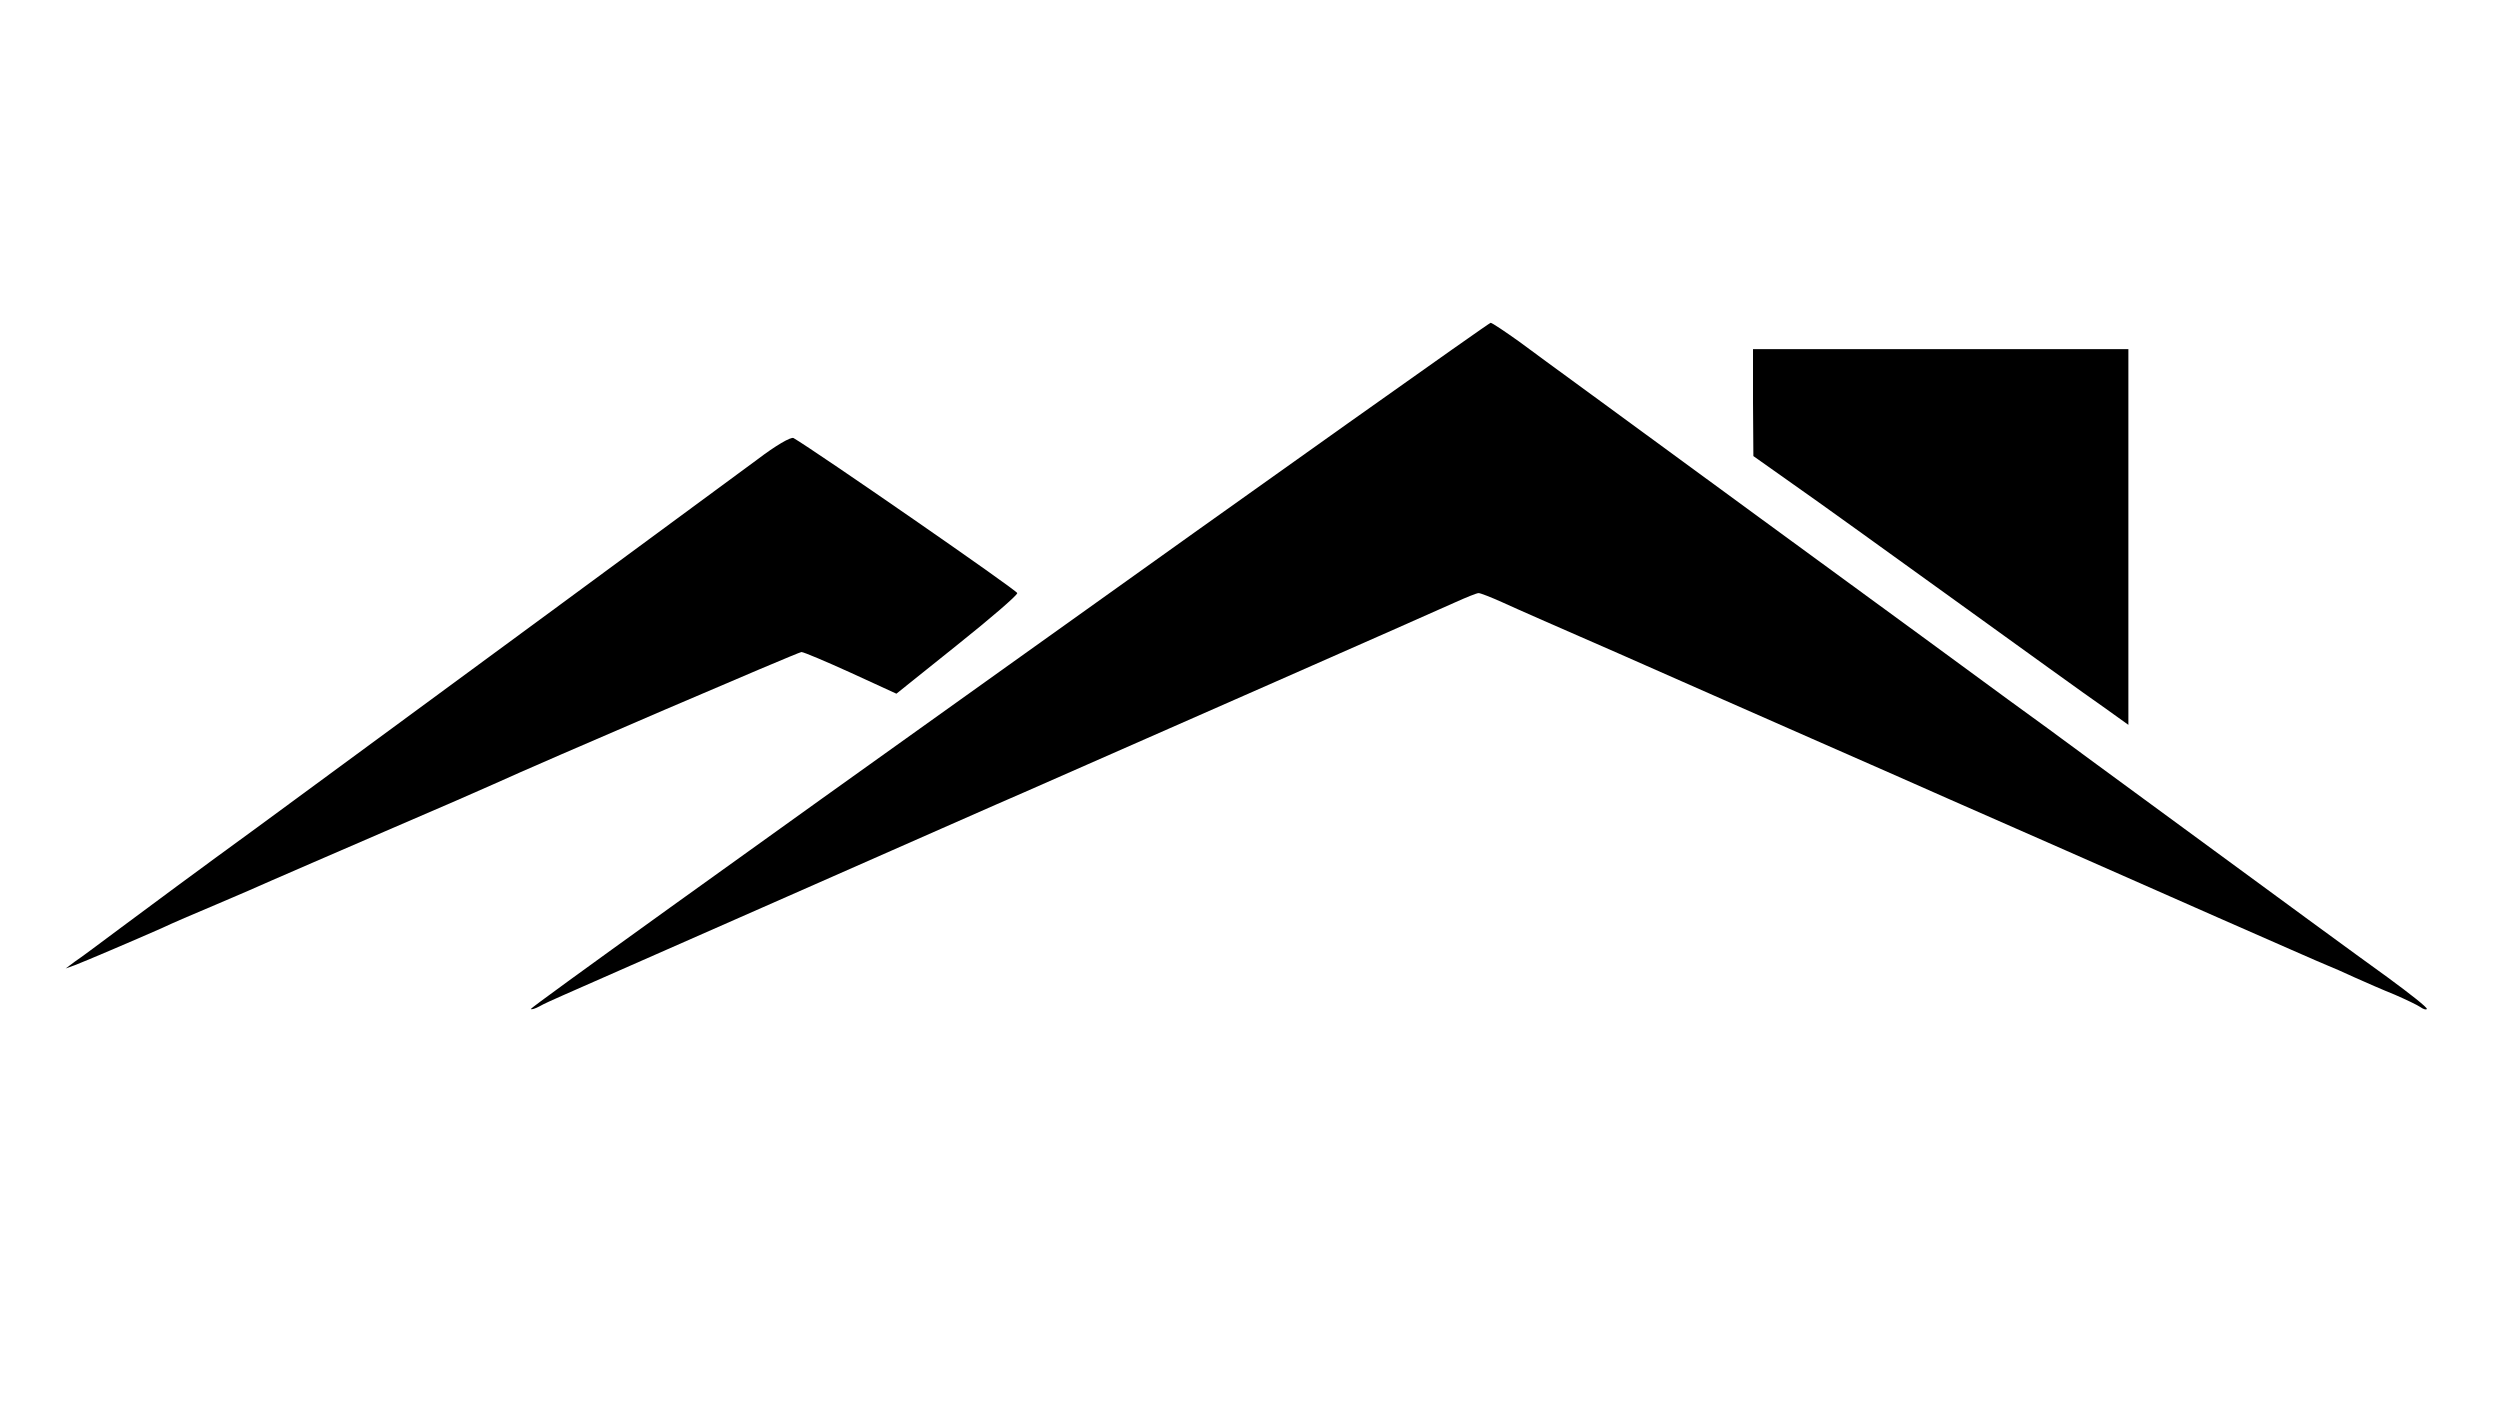
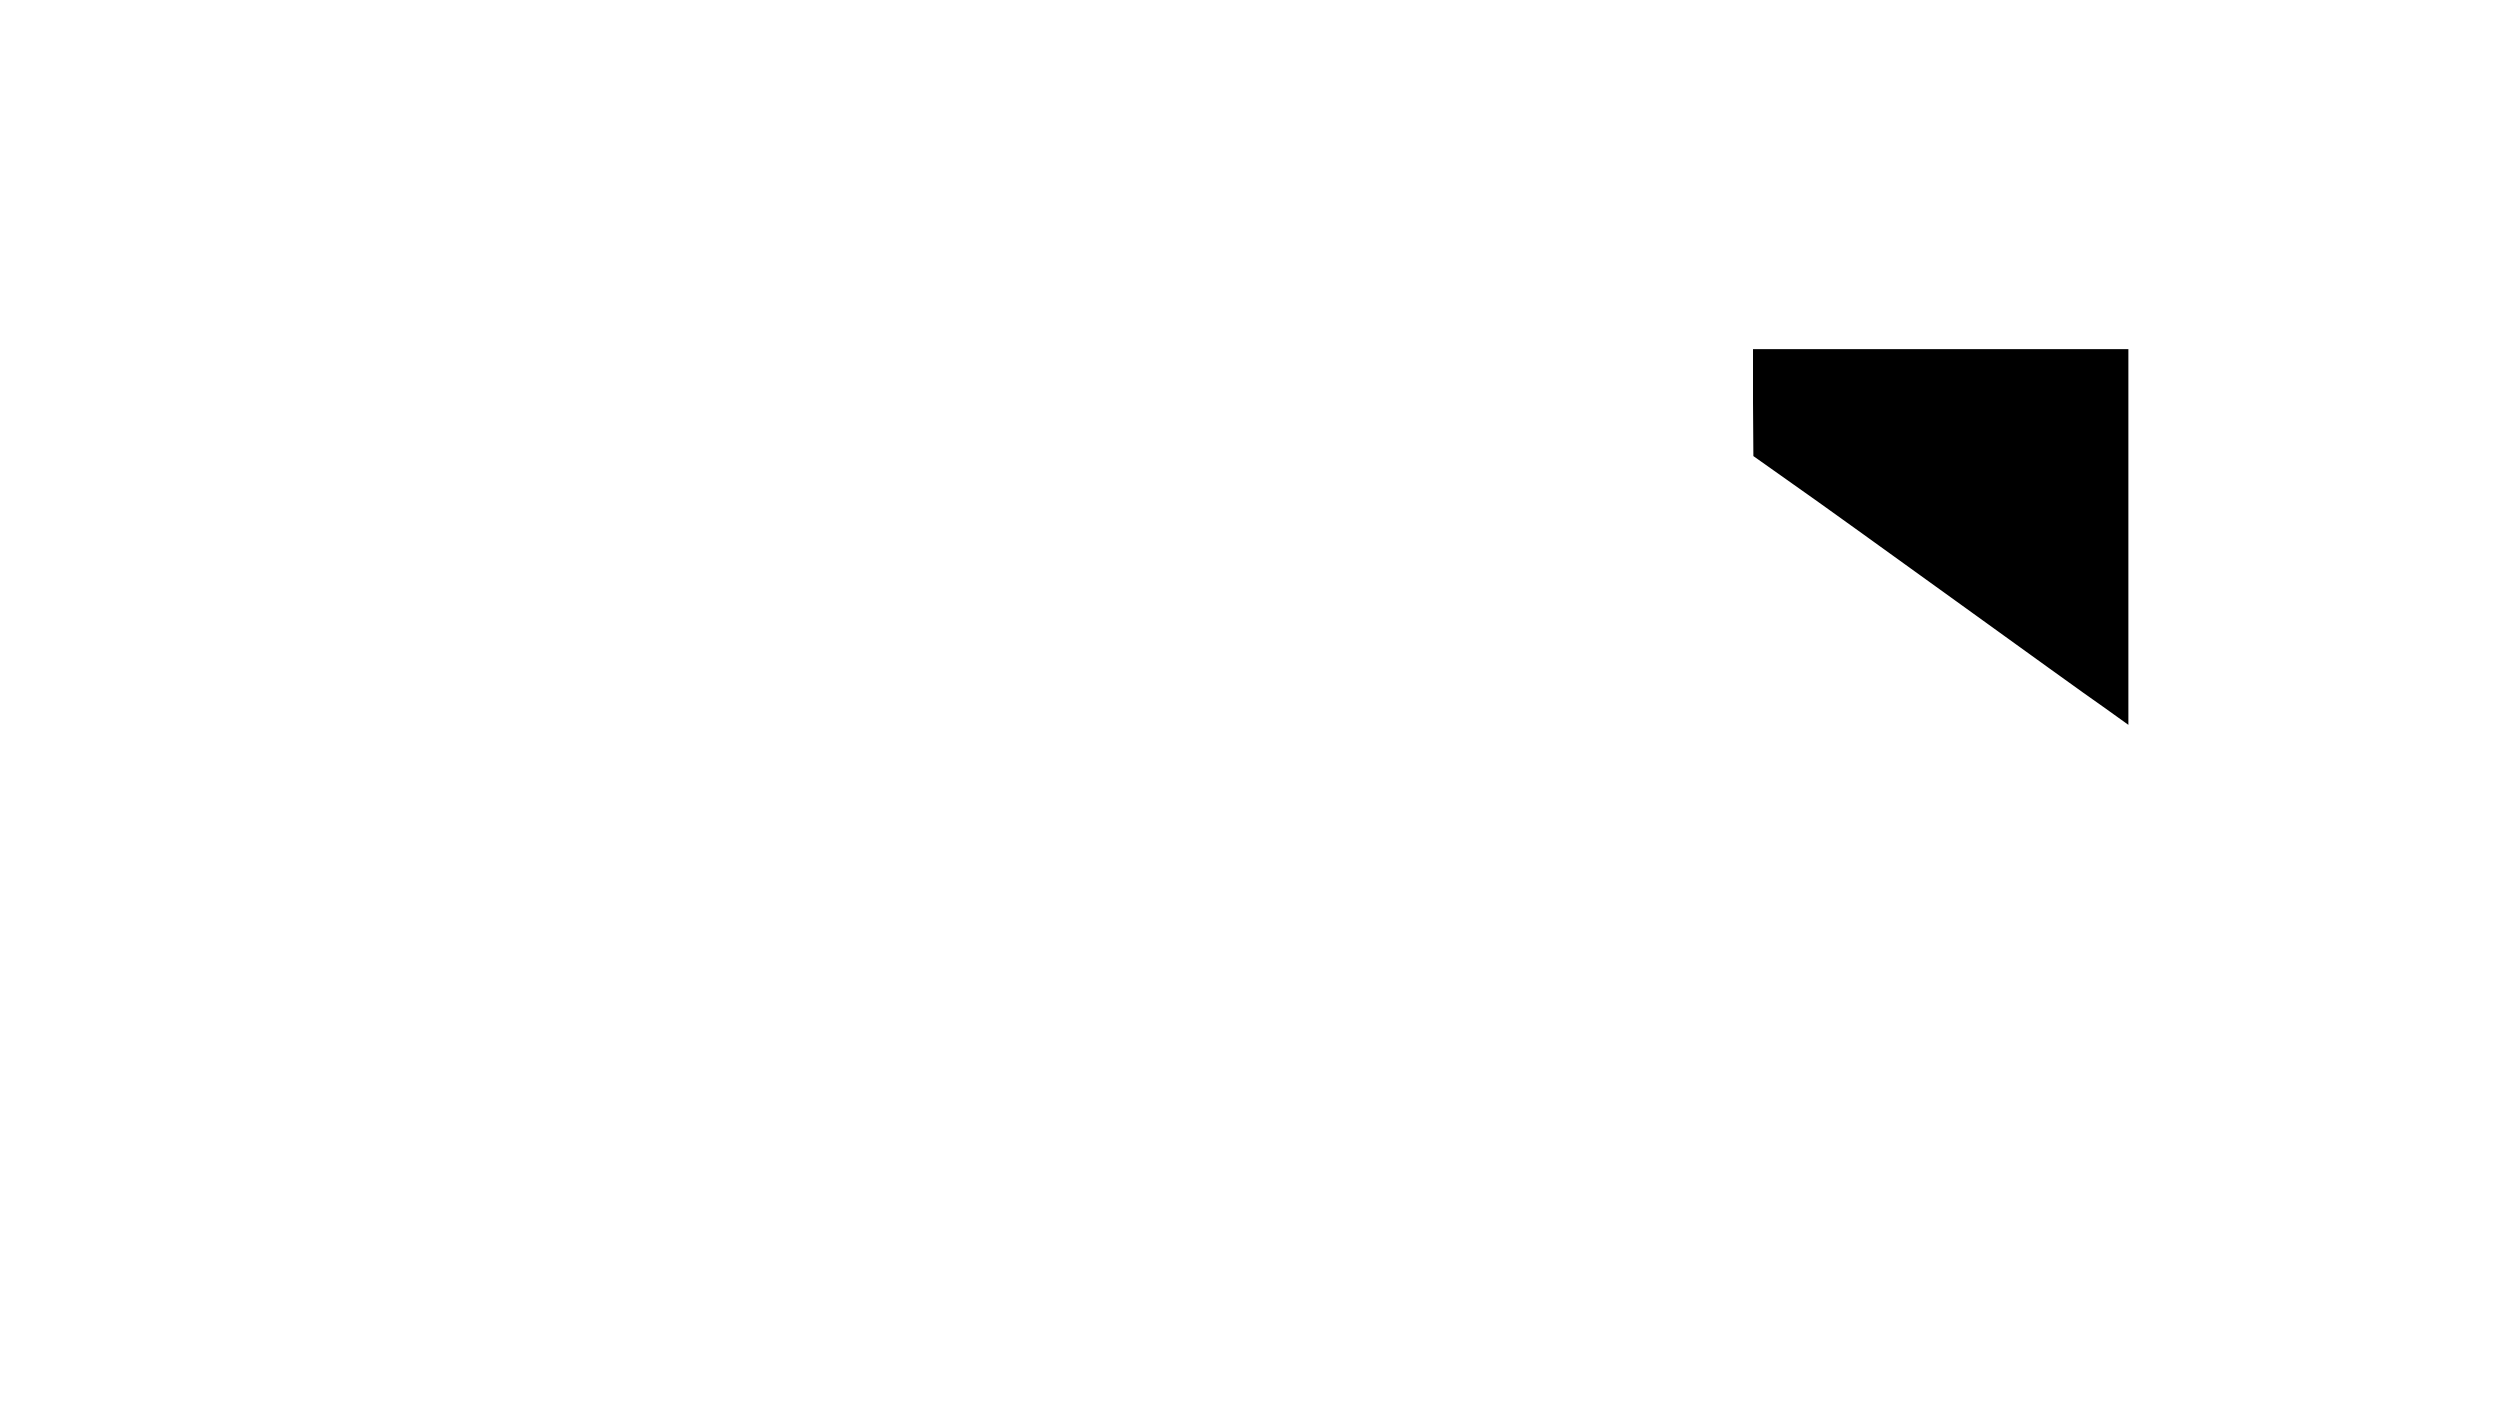
<svg xmlns="http://www.w3.org/2000/svg" version="1.0" width="666pt" height="375pt" viewBox="0 0 666 375" preserveAspectRatio="xMidYMid meet">
  <g transform="translate(0,375) scale(0.1,-0.1)" fill="#000000" stroke="none">
-     <path d="M2687 1978 c-702 -501 -1275 -913 -1273 -916 2 -2 12 1 23 7 10 6 39 19 64 30 25 11 293 129 595 262 302 133 587 259 634 279 337 148 1064 468 1148 506 29 13 56 24 61 24 5 0 33 -11 62 -24 30 -14 169 -75 309 -136 140 -62 372 -164 515 -227 143 -63 310 -136 370 -163 162 -71 416 -183 715 -315 146 -64 275 -121 288 -126 13 -5 47 -20 75 -33 29 -13 77 -34 107 -46 30 -13 61 -28 68 -33 7 -5 15 -8 17 -5 3 3 -44 40 -104 84 -97 70 -212 154 -776 568 -82 61 -188 138 -235 172 -47 35 -344 252 -660 483 -316 232 -606 443 -643 471 -38 27 -72 50 -76 50 -4 0 -582 -410 -1284 -912z" />
    <path d="M4670 2678 l1 -143 106 -75 c59 -41 253 -181 432 -310 179 -129 356 -257 394 -283 l67 -48 0 500 0 501 -500 0 -500 0 0 -142z" />
-     <path d="M2019 2527 c-108 -80 -853 -628 -1335 -982 -143 -104 -304 -223 -360 -265 -55 -41 -111 -83 -125 -92 l-24 -18 25 9 c26 10 153 64 230 98 25 12 90 40 145 63 55 23 123 53 150 65 28 12 163 71 300 130 138 59 268 116 290 126 127 58 812 352 820 352 6 0 65 -25 131 -55 l122 -56 161 129 c89 71 161 133 161 139 0 7 -539 380 -596 413 -7 4 -49 -21 -95 -56z" />
  </g>
</svg>